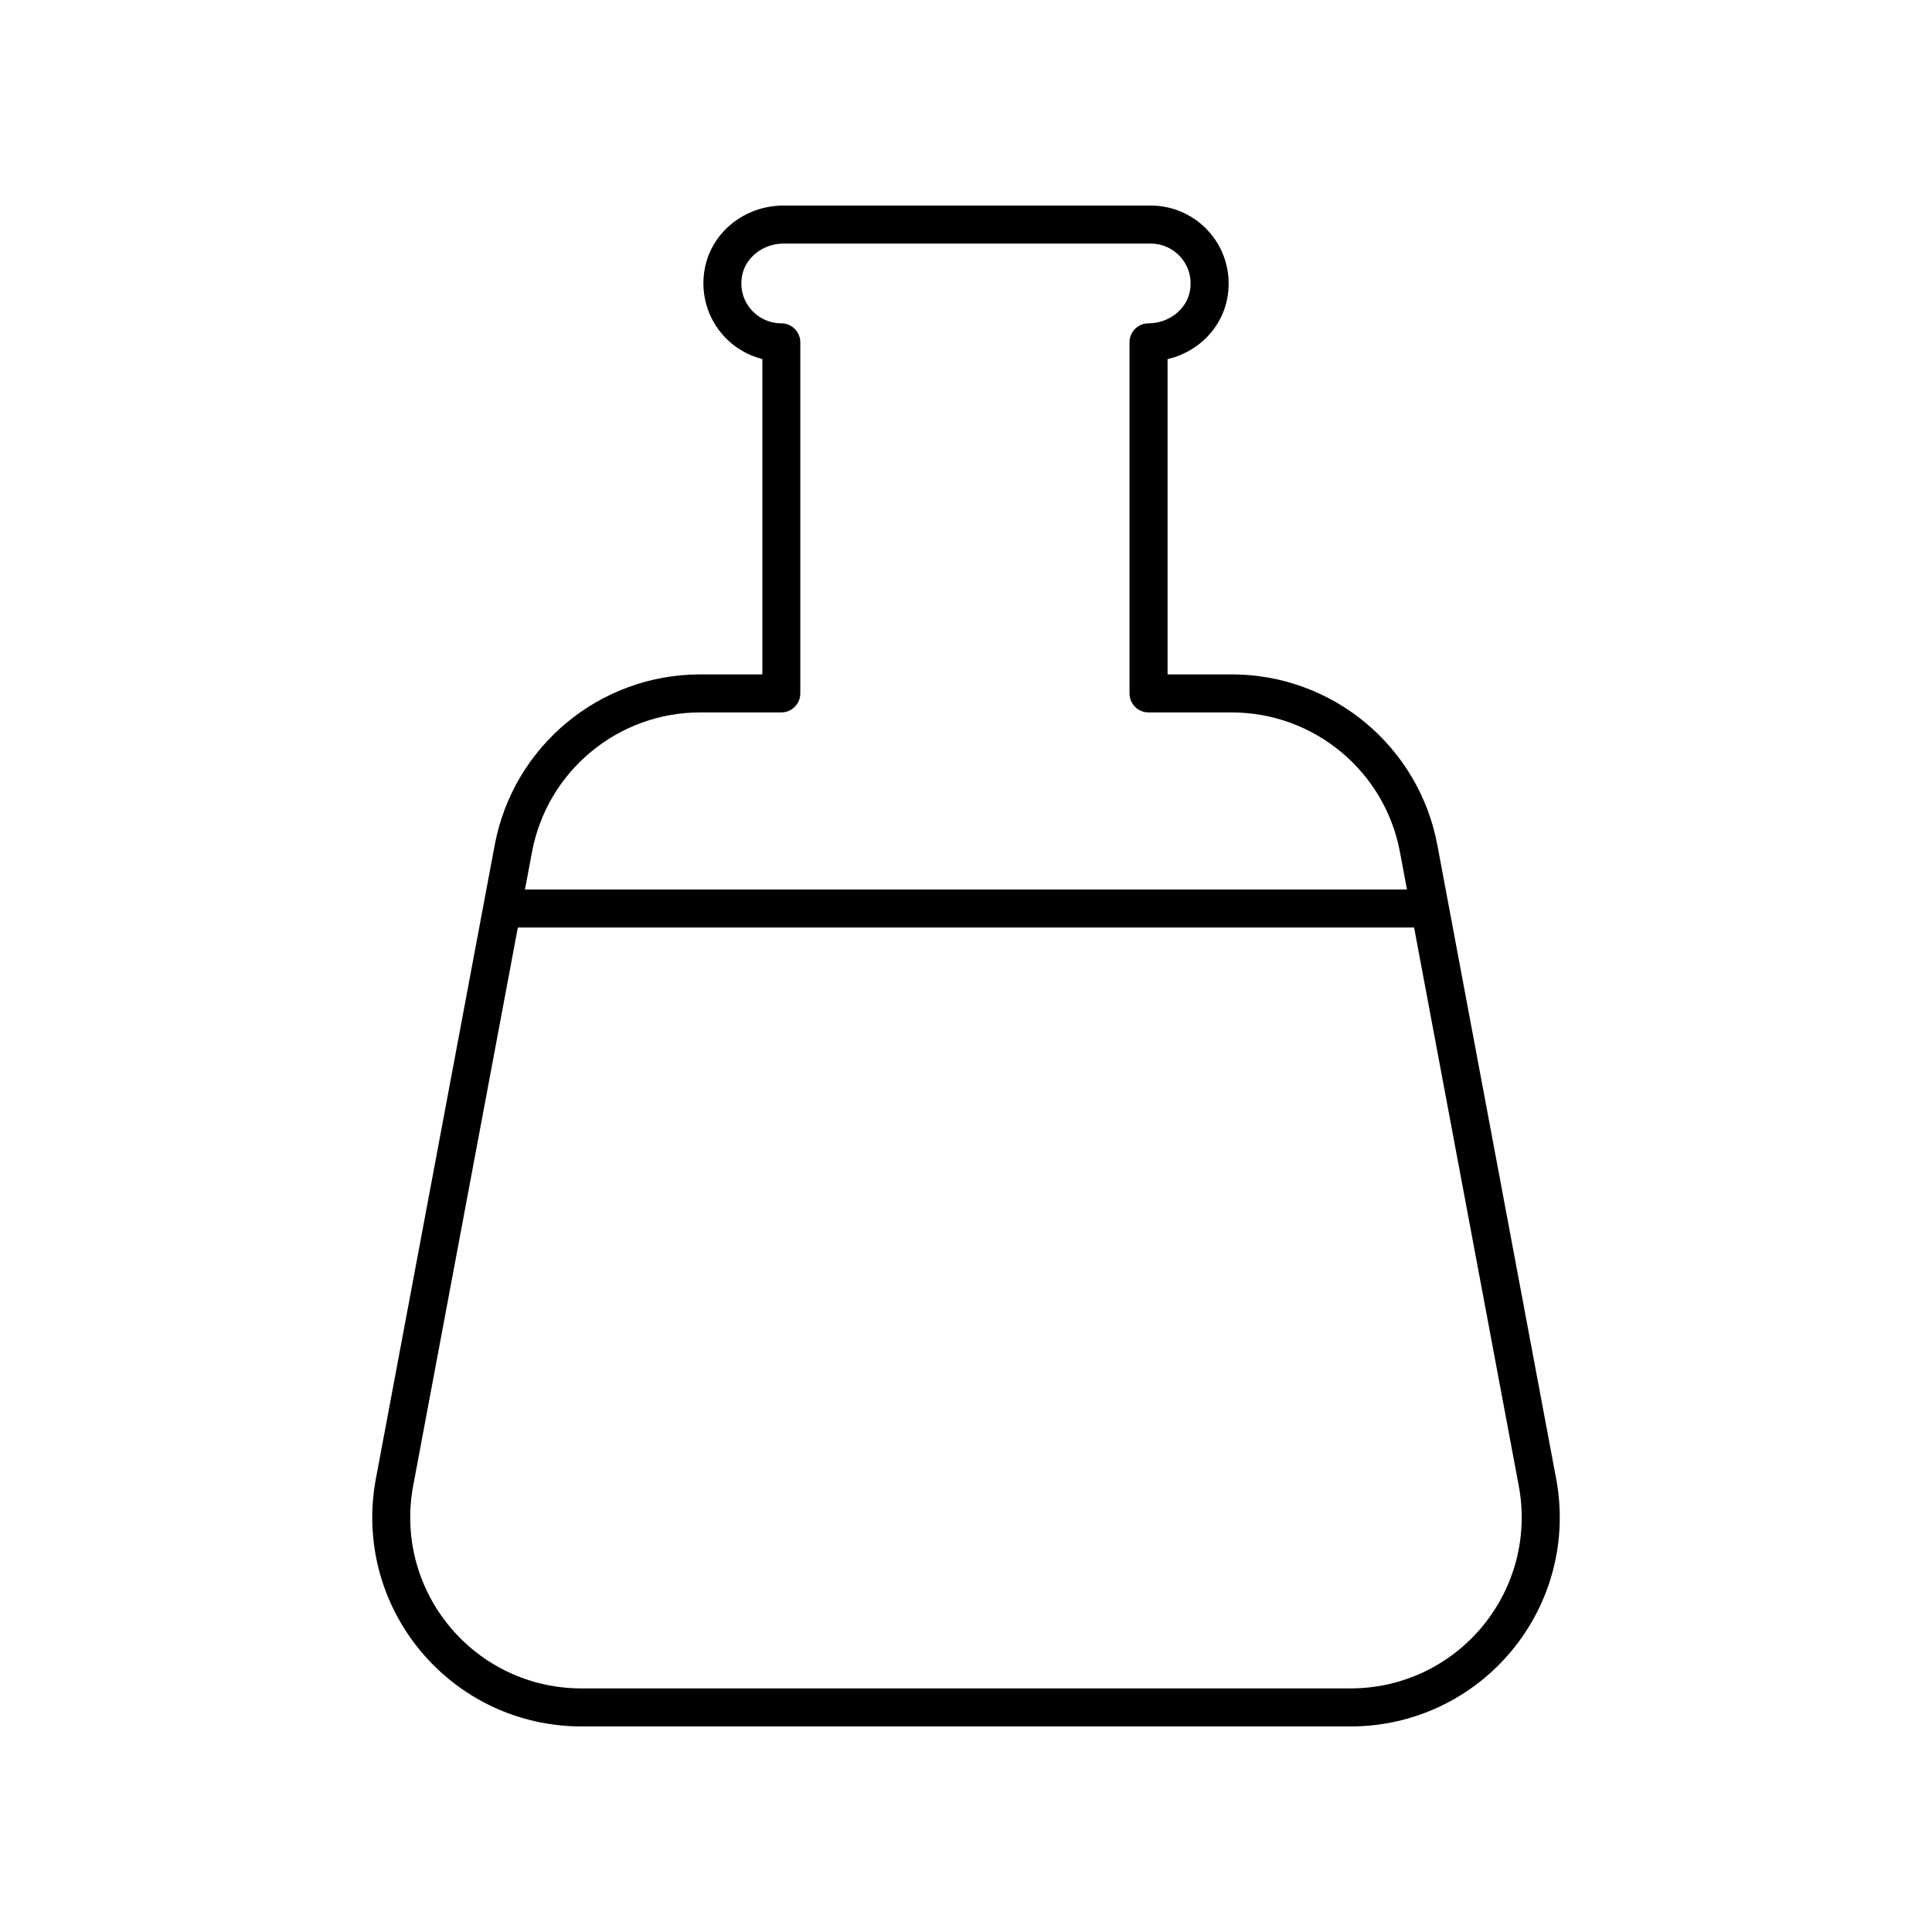
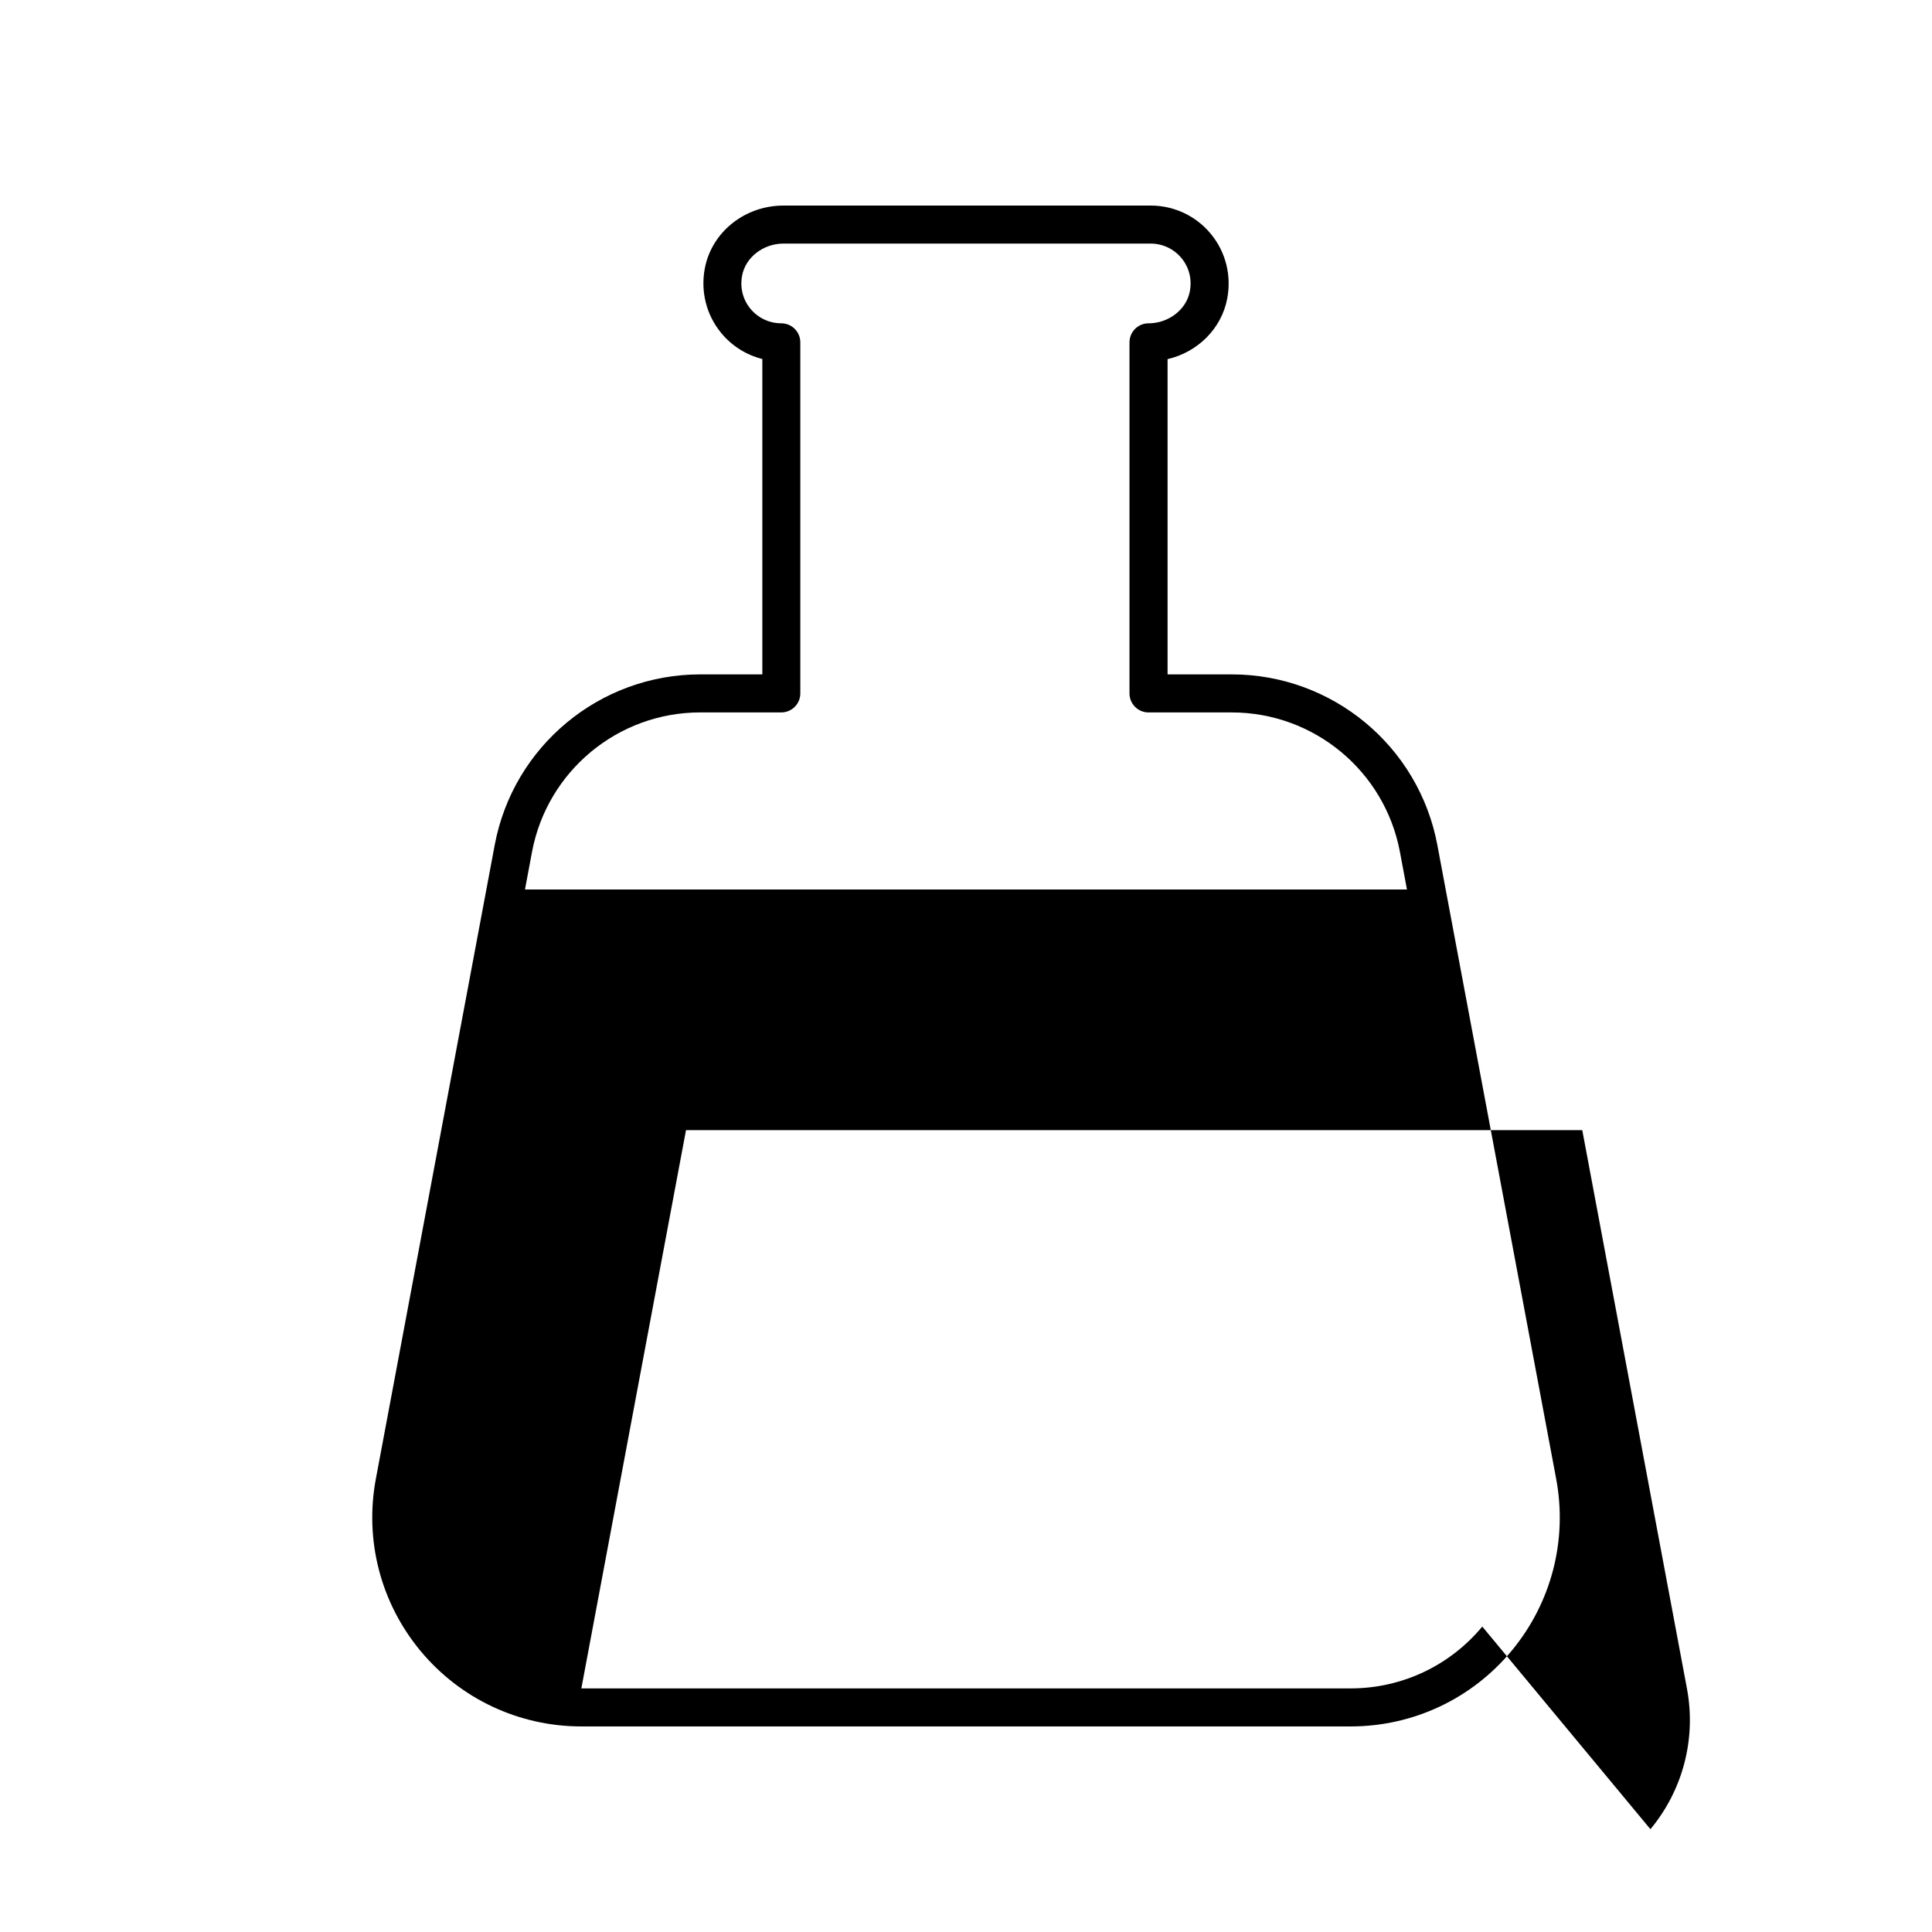
<svg xmlns="http://www.w3.org/2000/svg" fill="#000000" width="800px" height="800px" version="1.1" viewBox="144 144 512 512">
-   <path d="m243.61 535.89c-3.051 16.254 1.258 32.879 11.816 45.605 10.566 12.727 26.109 20.027 42.648 20.027h203.86c16.543 0 32.082-7.301 42.648-20.027 10.559-12.727 14.867-29.352 11.816-45.605l-31.488-167.96c-4.91-26.195-27.816-45.207-54.469-45.207h-17.023v-83.543c7.961-1.859 14.27-8.031 15.805-16.027 1.18-6.148-0.402-12.41-4.34-17.172-3.941-4.769-9.746-7.504-15.934-7.504h-97.316c-10.23 0-18.992 6.984-20.84 16.605-1.18 6.148 0.402 12.41 4.34 17.172 2.844 3.445 6.66 5.828 10.895 6.887v83.582h-16.453c-26.652 0-49.559 19.012-54.469 45.207zm293.21 39.168c-8.645 10.414-21.363 16.387-34.895 16.387h-203.86c-13.531 0-26.25-5.973-34.895-16.387-8.641-10.414-12.168-24.012-9.672-37.312l27.734-147.94h237.52l27.734 147.94c2.496 13.301-1.035 26.902-9.672 37.312zm-207.26-242.26h21.492c2.785 0 5.039-2.254 5.039-5.039v-93.039c0-2.781-2.254-5.039-5.039-5.039-3.168 0-6.144-1.402-8.168-3.848-2.043-2.477-2.828-5.617-2.203-8.855 0.918-4.801 5.621-8.426 10.941-8.426h97.316c3.168 0 6.144 1.402 8.168 3.848 2.043 2.477 2.828 5.617 2.203 8.855-0.922 4.805-5.625 8.43-10.941 8.43-2.785 0-5.039 2.254-5.039 5.039v93.039c0 2.781 2.254 5.039 5.039 5.039h22.062c21.805 0 40.551 15.555 44.57 36.984l1.863 9.945h-233.74l1.863-9.945c4.019-21.434 22.766-36.988 44.57-36.988z" />
+   <path d="m243.61 535.89c-3.051 16.254 1.258 32.879 11.816 45.605 10.566 12.727 26.109 20.027 42.648 20.027h203.86c16.543 0 32.082-7.301 42.648-20.027 10.559-12.727 14.867-29.352 11.816-45.605l-31.488-167.96c-4.91-26.195-27.816-45.207-54.469-45.207h-17.023v-83.543c7.961-1.859 14.27-8.031 15.805-16.027 1.18-6.148-0.402-12.41-4.34-17.172-3.941-4.769-9.746-7.504-15.934-7.504h-97.316c-10.23 0-18.992 6.984-20.84 16.605-1.18 6.148 0.402 12.41 4.34 17.172 2.844 3.445 6.66 5.828 10.895 6.887v83.582h-16.453c-26.652 0-49.559 19.012-54.469 45.207zm293.21 39.168c-8.645 10.414-21.363 16.387-34.895 16.387h-203.86l27.734-147.94h237.52l27.734 147.94c2.496 13.301-1.035 26.902-9.672 37.312zm-207.26-242.26h21.492c2.785 0 5.039-2.254 5.039-5.039v-93.039c0-2.781-2.254-5.039-5.039-5.039-3.168 0-6.144-1.402-8.168-3.848-2.043-2.477-2.828-5.617-2.203-8.855 0.918-4.801 5.621-8.426 10.941-8.426h97.316c3.168 0 6.144 1.402 8.168 3.848 2.043 2.477 2.828 5.617 2.203 8.855-0.922 4.805-5.625 8.43-10.941 8.43-2.785 0-5.039 2.254-5.039 5.039v93.039c0 2.781 2.254 5.039 5.039 5.039h22.062c21.805 0 40.551 15.555 44.57 36.984l1.863 9.945h-233.74l1.863-9.945c4.019-21.434 22.766-36.988 44.57-36.988z" />
</svg>